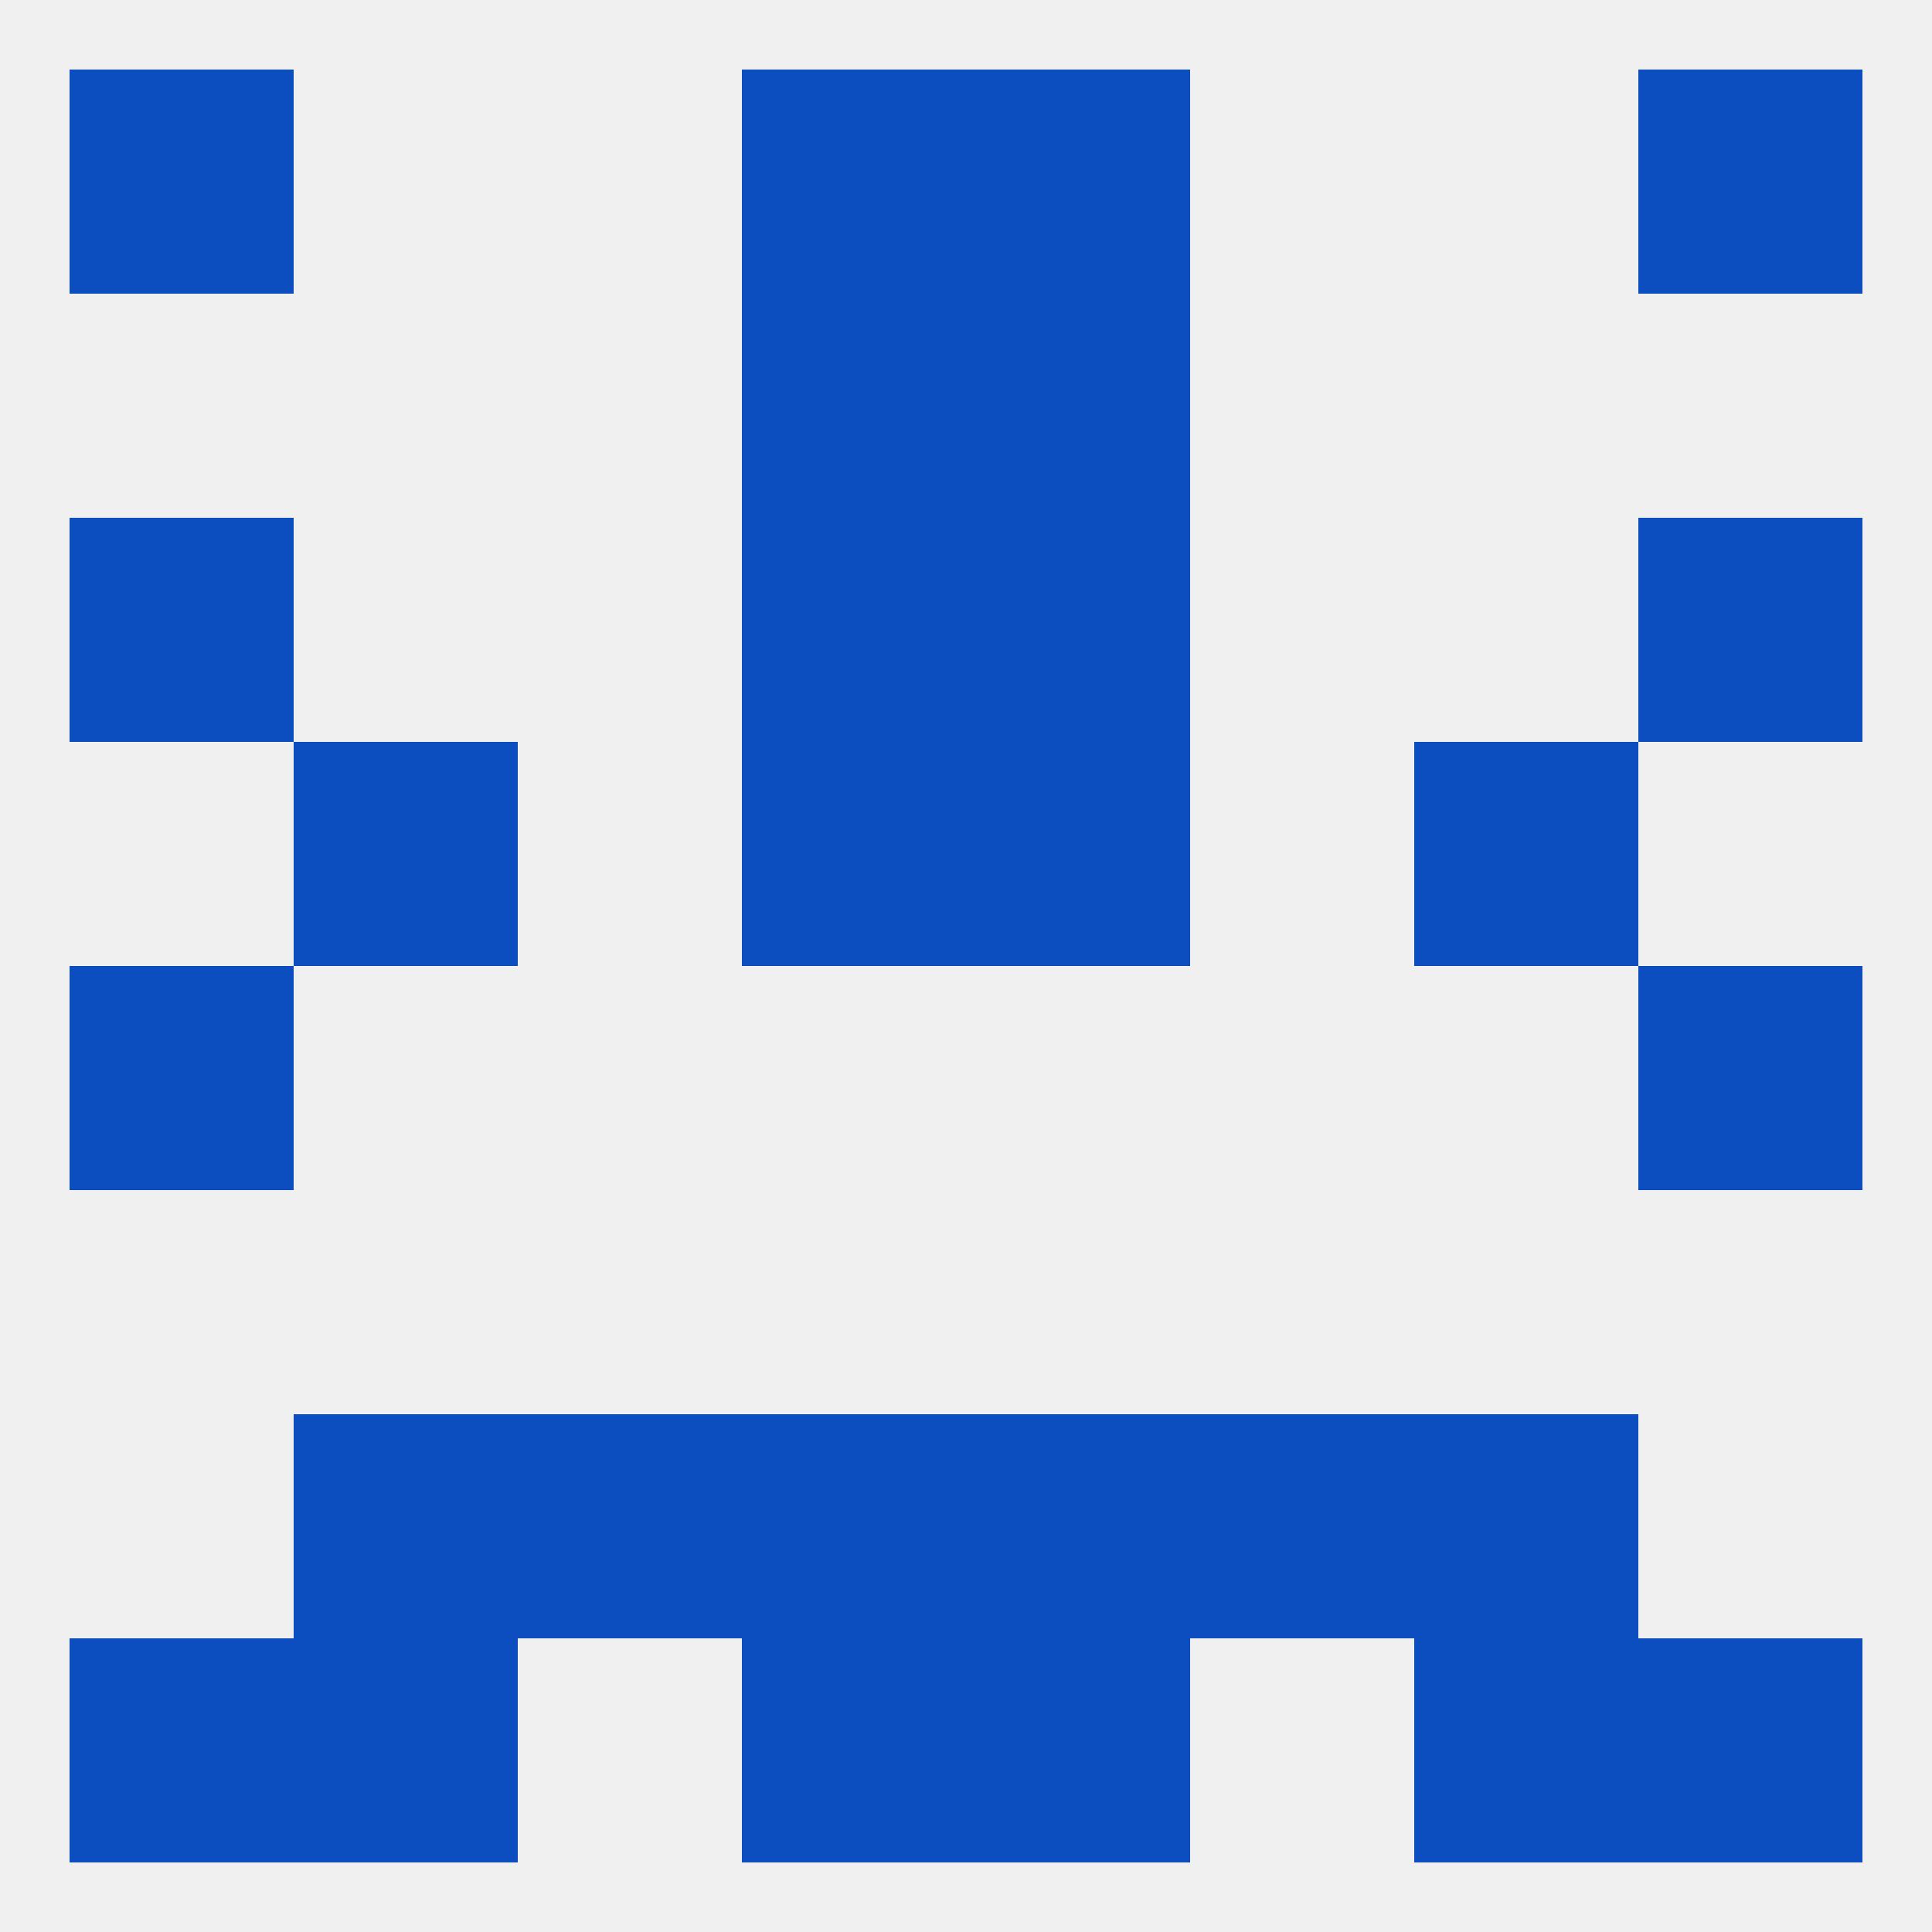
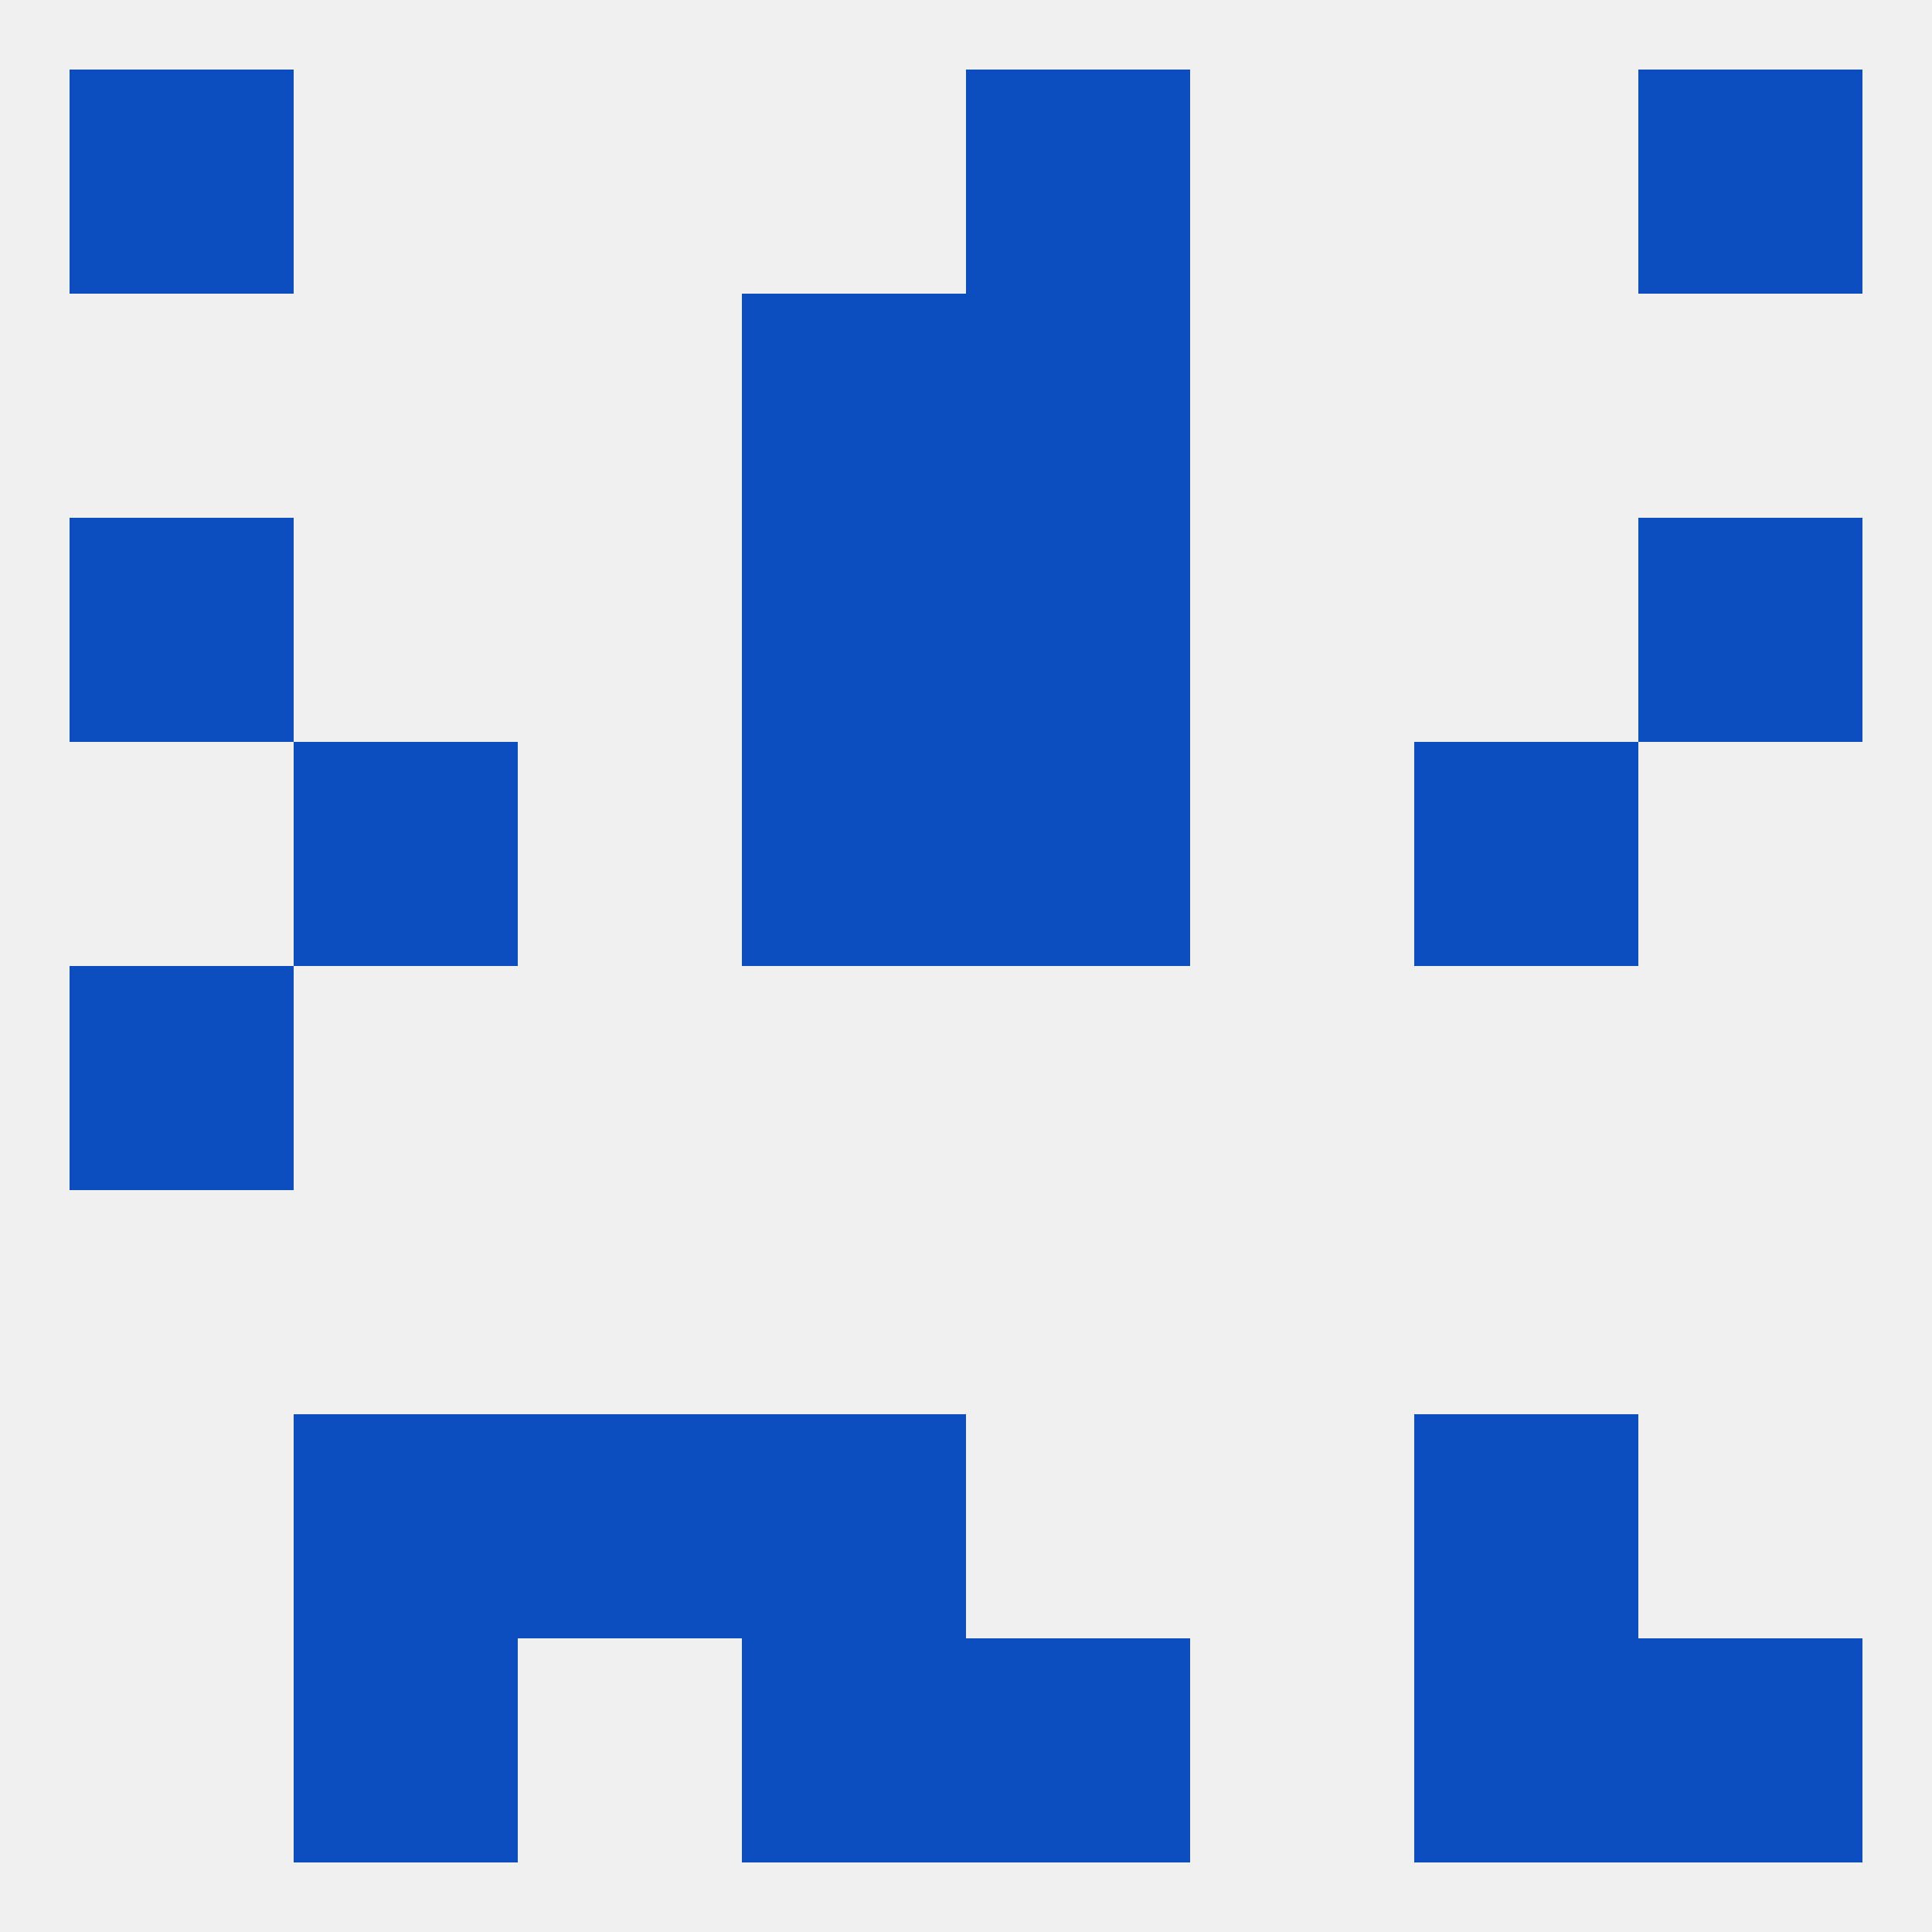
<svg xmlns="http://www.w3.org/2000/svg" version="1.1" baseprofile="full" width="250" height="250" viewBox="0 0 250 250">
  <rect width="100%" height="100%" fill="rgba(240,240,240,255)" />
  <rect x="125" y="67" width="29" height="29" fill="rgba(12,78,191,255)" />
  <rect x="9" y="67" width="29" height="29" fill="rgba(12,78,191,255)" />
  <rect x="212" y="67" width="29" height="29" fill="rgba(12,78,191,255)" />
  <rect x="96" y="67" width="29" height="29" fill="rgba(12,78,191,255)" />
  <rect x="96" y="96" width="29" height="29" fill="rgba(12,78,191,255)" />
  <rect x="125" y="96" width="29" height="29" fill="rgba(12,78,191,255)" />
  <rect x="38" y="96" width="29" height="29" fill="rgba(12,78,191,255)" />
  <rect x="183" y="96" width="29" height="29" fill="rgba(12,78,191,255)" />
  <rect x="9" y="125" width="29" height="29" fill="rgba(12,78,191,255)" />
-   <rect x="212" y="125" width="29" height="29" fill="rgba(12,78,191,255)" />
  <rect x="96" y="183" width="29" height="29" fill="rgba(12,78,191,255)" />
-   <rect x="125" y="183" width="29" height="29" fill="rgba(12,78,191,255)" />
  <rect x="67" y="183" width="29" height="29" fill="rgba(12,78,191,255)" />
-   <rect x="154" y="183" width="29" height="29" fill="rgba(12,78,191,255)" />
  <rect x="38" y="183" width="29" height="29" fill="rgba(12,78,191,255)" />
  <rect x="183" y="183" width="29" height="29" fill="rgba(12,78,191,255)" />
  <rect x="125" y="9" width="29" height="29" fill="rgba(12,78,191,255)" />
  <rect x="9" y="9" width="29" height="29" fill="rgba(12,78,191,255)" />
  <rect x="212" y="9" width="29" height="29" fill="rgba(12,78,191,255)" />
-   <rect x="96" y="9" width="29" height="29" fill="rgba(12,78,191,255)" />
-   <rect x="9" y="212" width="29" height="29" fill="rgba(12,78,191,255)" />
  <rect x="212" y="212" width="29" height="29" fill="rgba(12,78,191,255)" />
  <rect x="38" y="212" width="29" height="29" fill="rgba(12,78,191,255)" />
  <rect x="183" y="212" width="29" height="29" fill="rgba(12,78,191,255)" />
  <rect x="96" y="212" width="29" height="29" fill="rgba(12,78,191,255)" />
  <rect x="125" y="212" width="29" height="29" fill="rgba(12,78,191,255)" />
  <rect x="125" y="38" width="29" height="29" fill="rgba(12,78,191,255)" />
  <rect x="96" y="38" width="29" height="29" fill="rgba(12,78,191,255)" />
</svg>